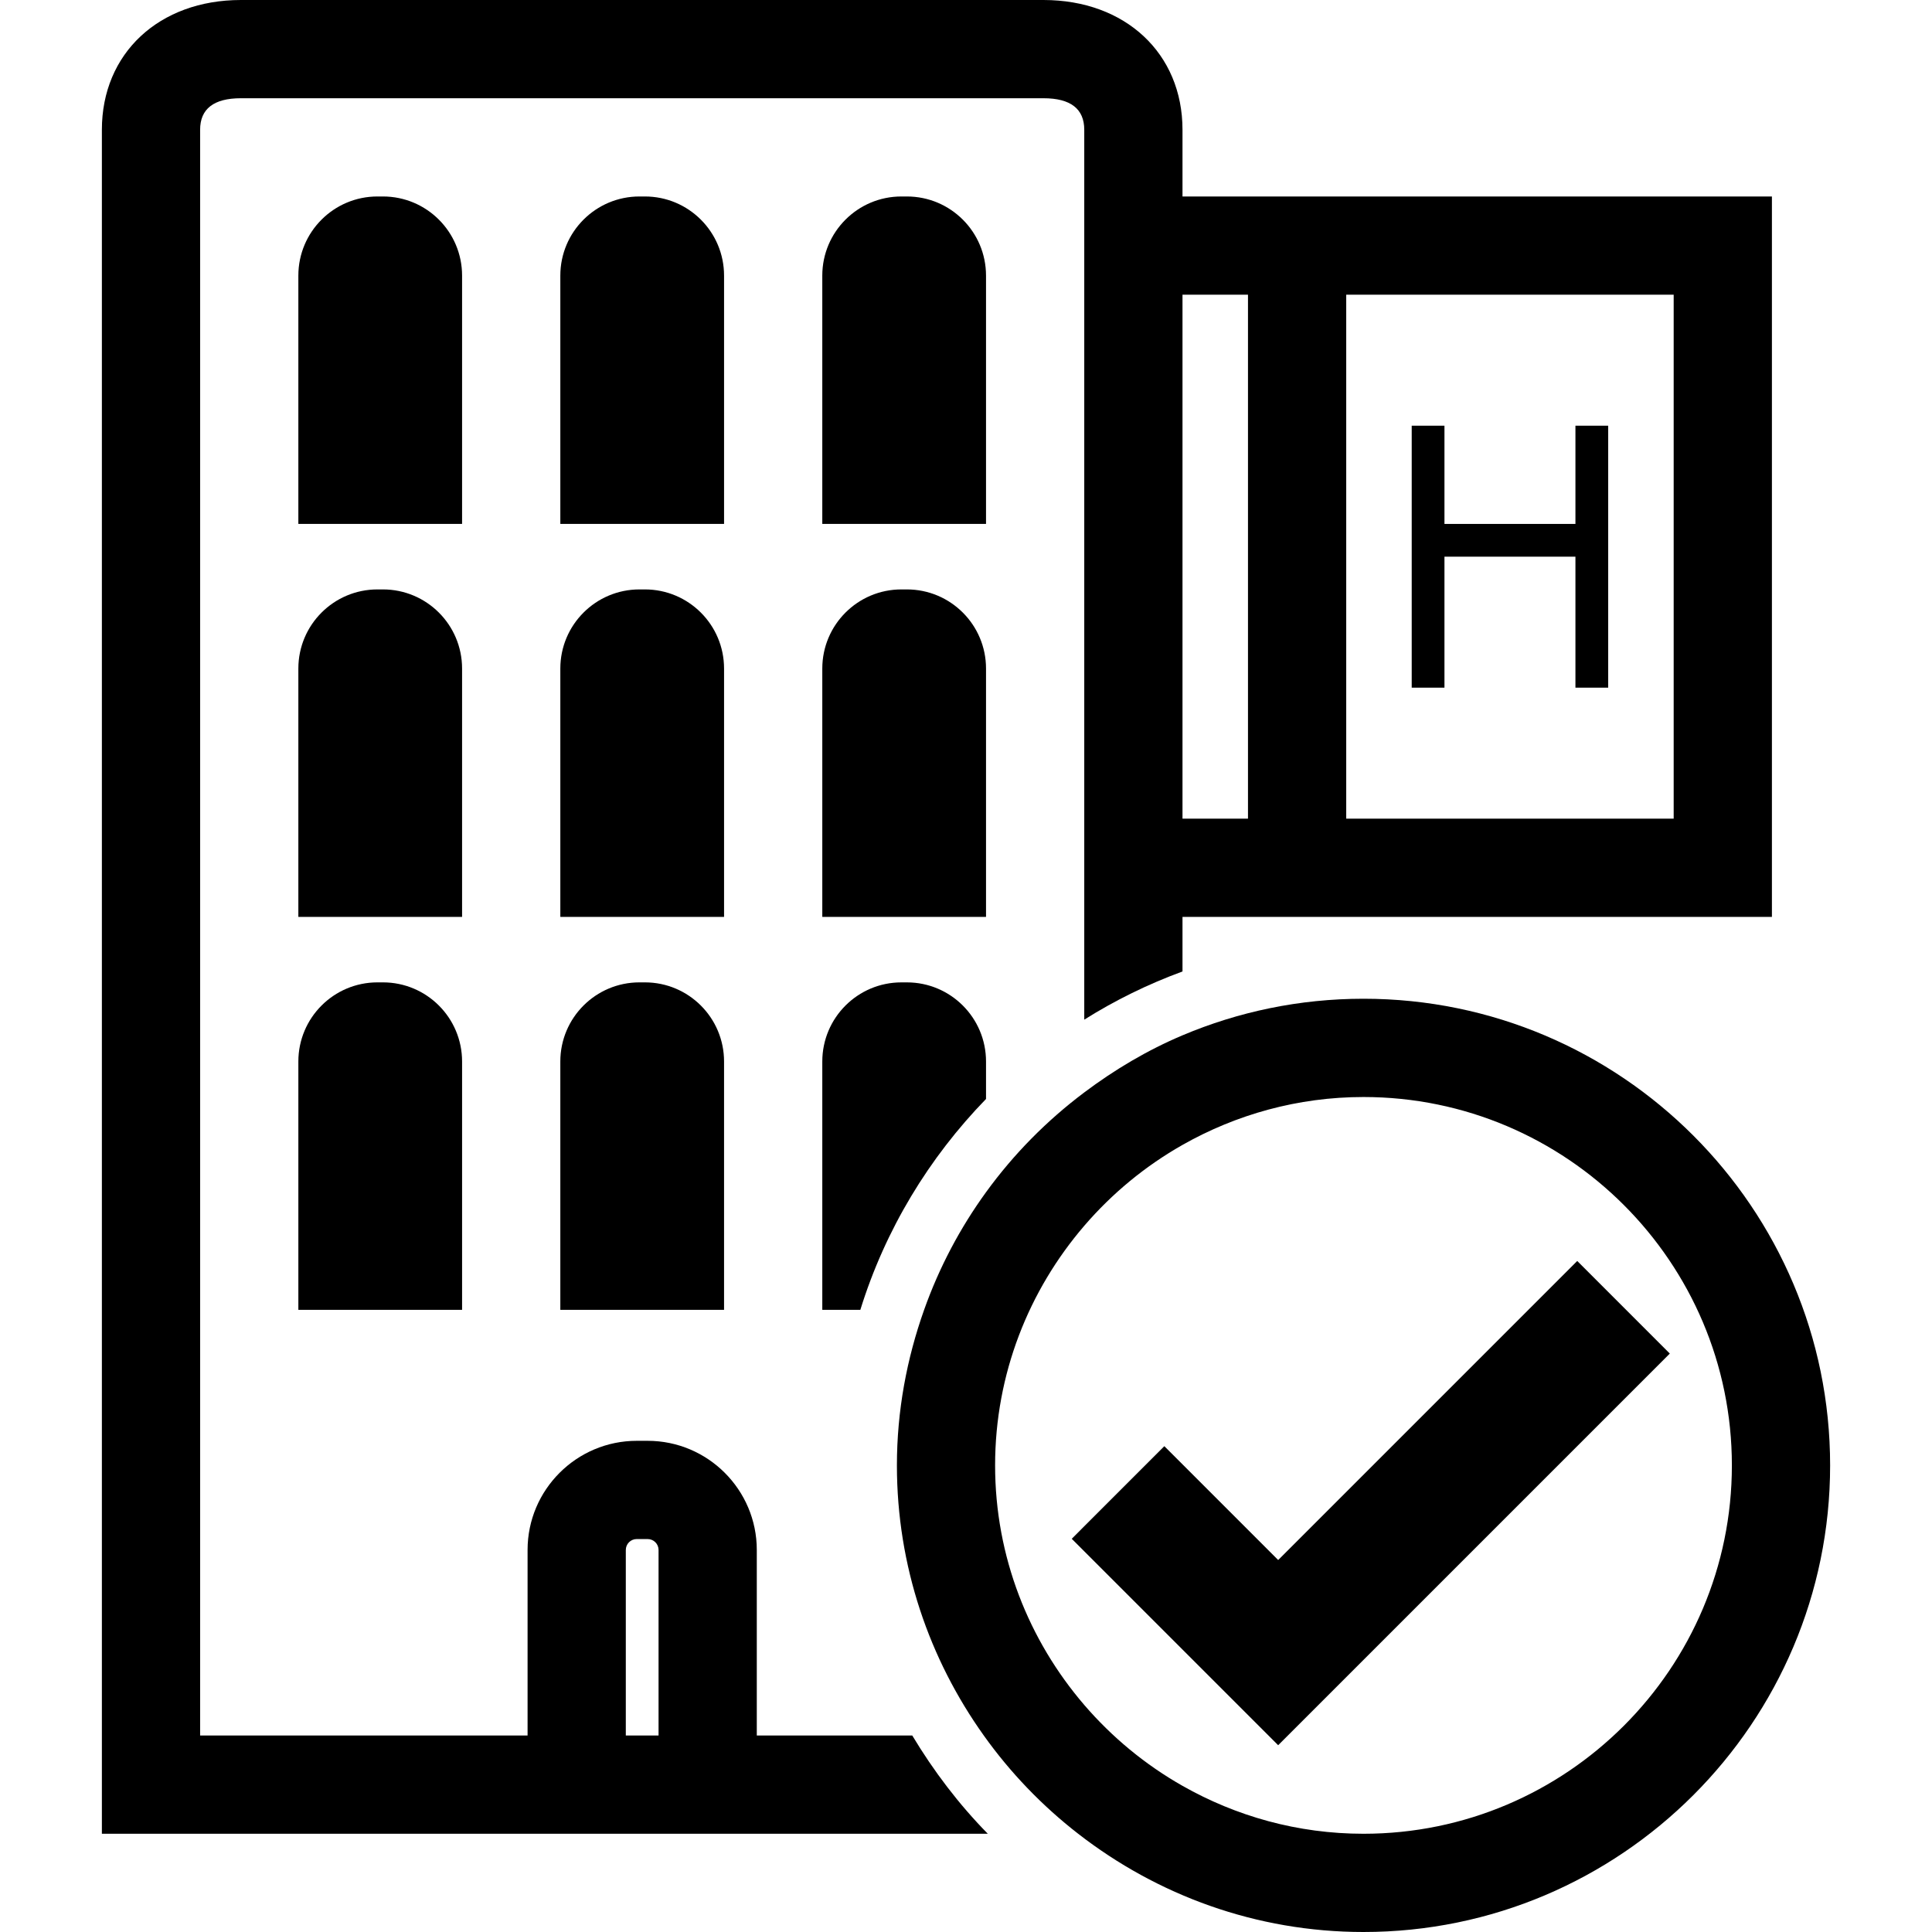
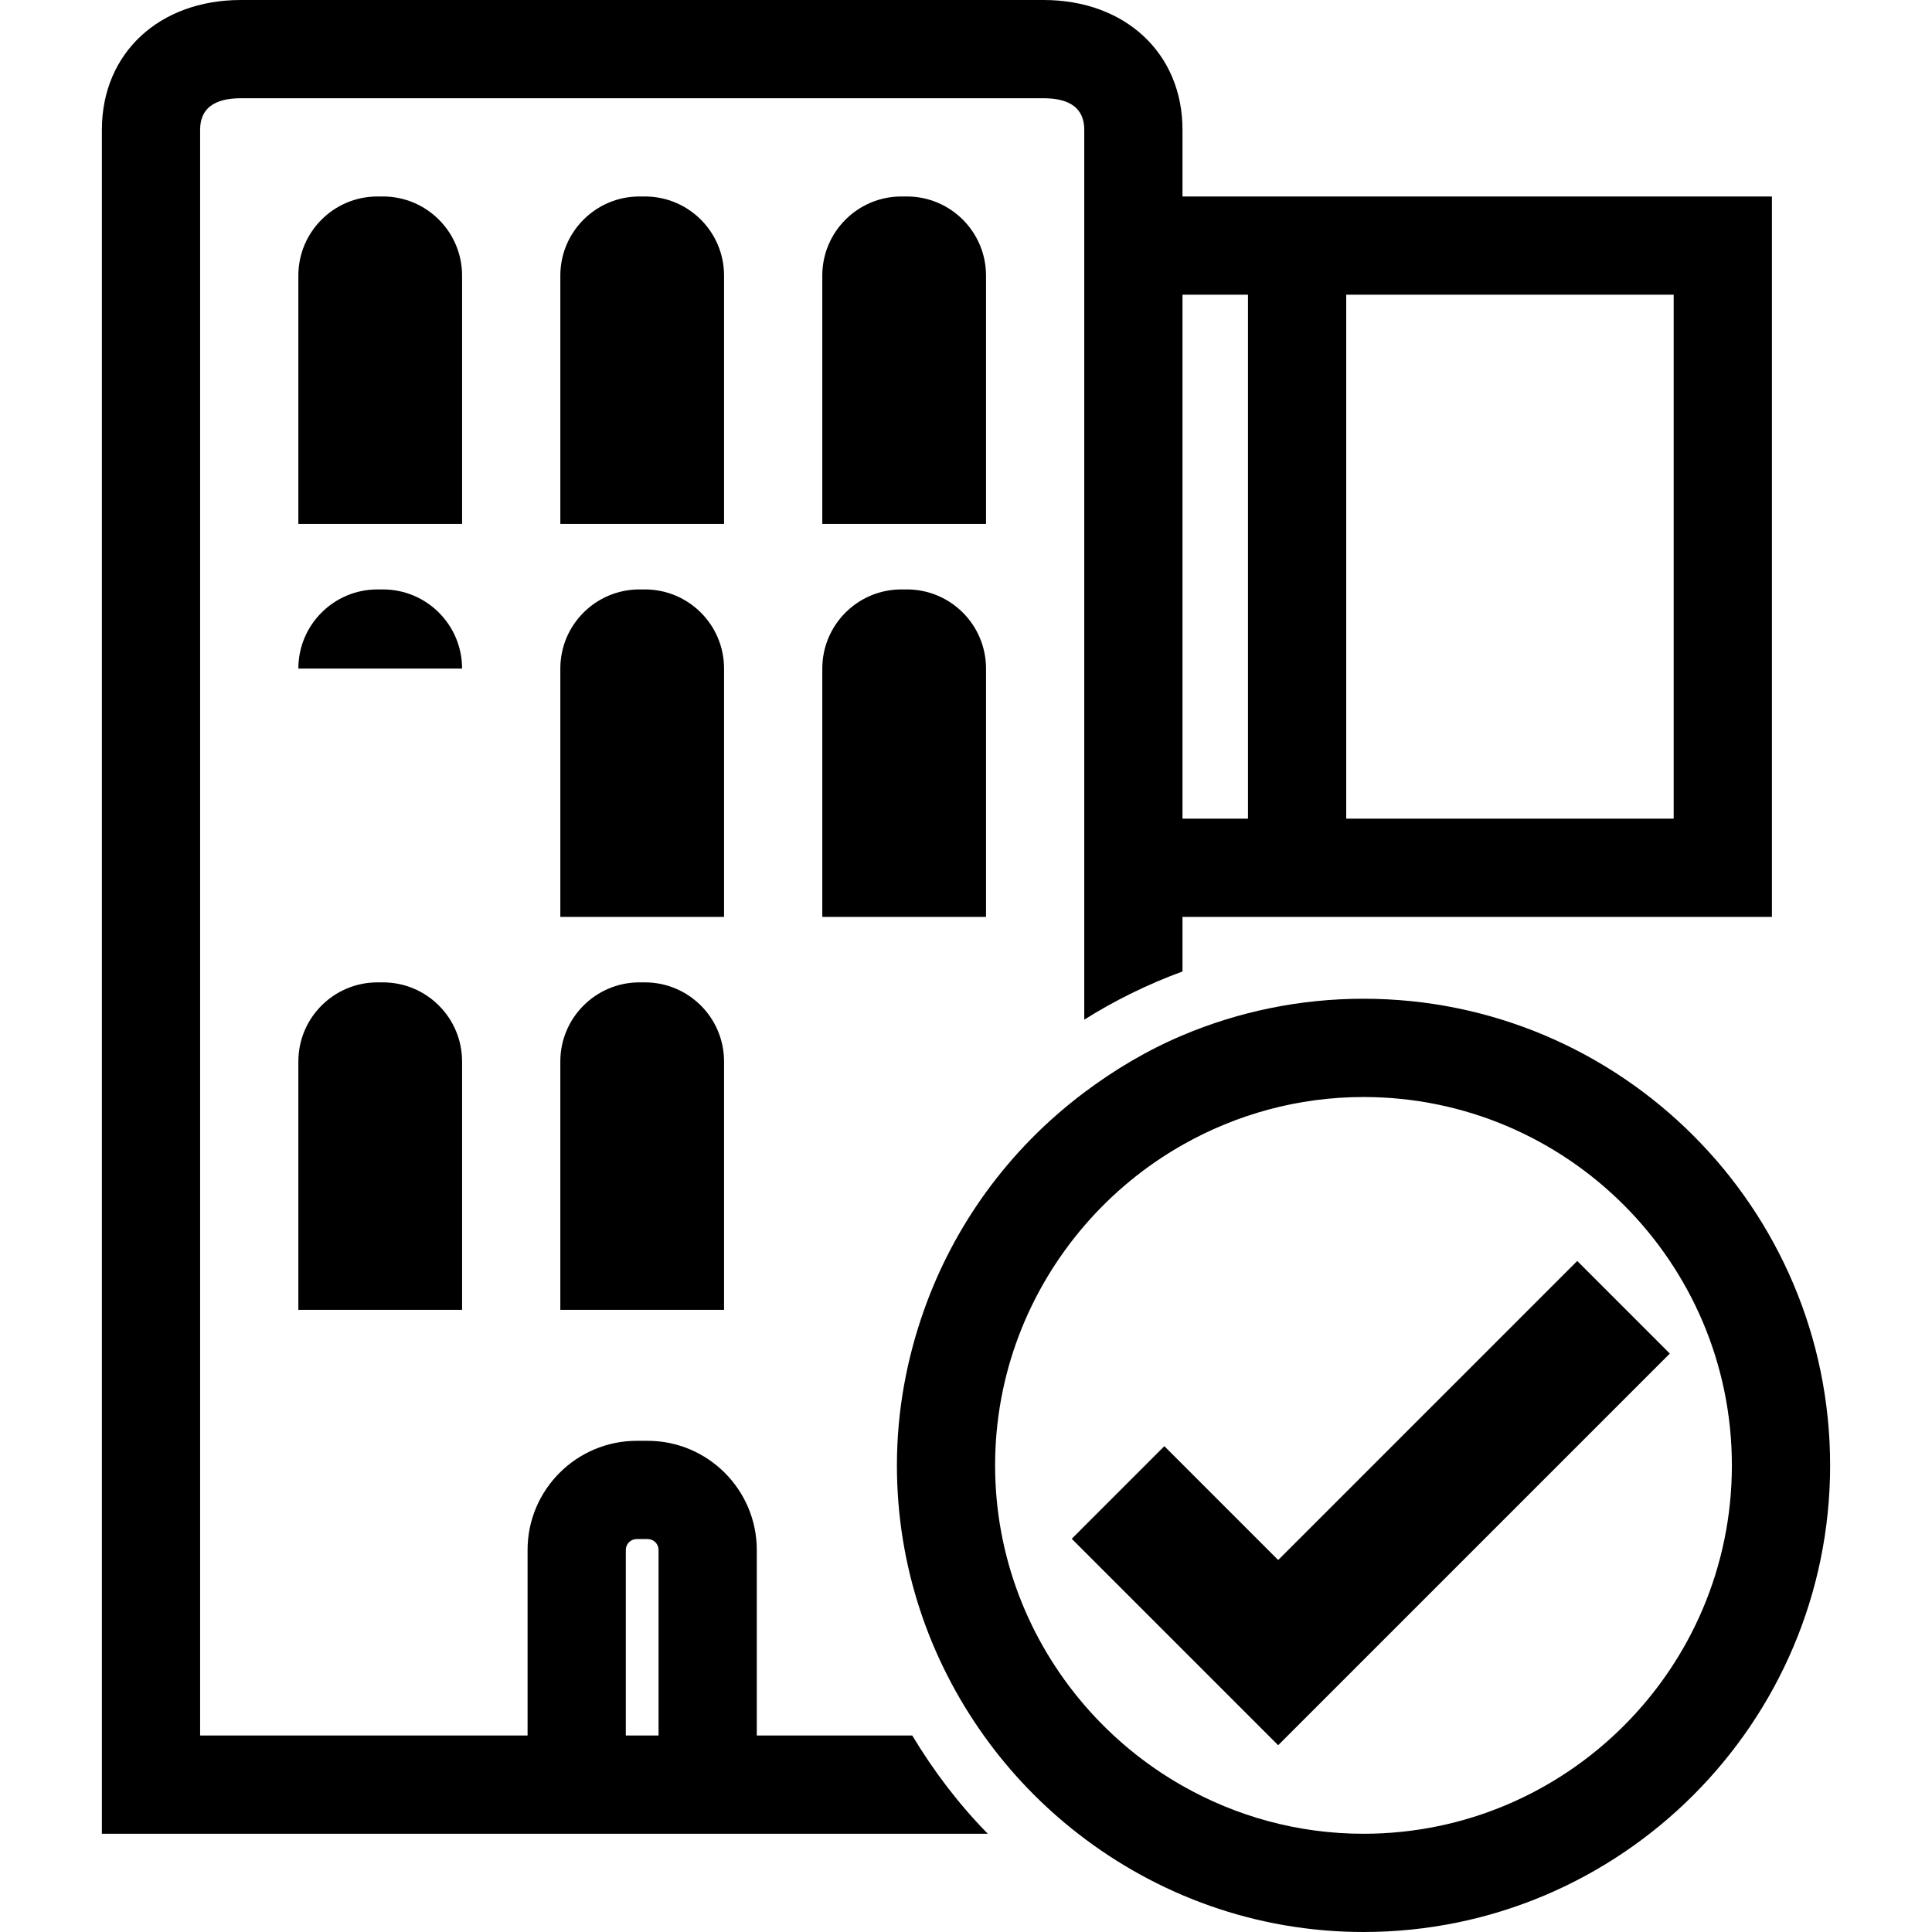
<svg xmlns="http://www.w3.org/2000/svg" fill="#000000" version="1.1" id="Capa_1" width="800px" height="800px" viewBox="0 0 306.791 306.791" xml:space="preserve">
  <g>
    <g>
      <path d="M16.178,20.602v270.59h140.68c-4.596-4.682-8.595-9.942-11.994-15.6h-24.689v-29.467c0-9.558-7.78-17.332-17.332-17.332    h-1.731c-9.557,0-17.336,7.774-17.336,17.332v29.467H31.778V20.602c0-3.321,2.178-5.002,6.474-5.002h127.447    c4.296,0,6.475,1.681,6.475,5.002v141.314c4.885-3.072,10.104-5.637,15.6-7.652v-8.668h10.399h15.6h67.598V31.199h-67.598h-15.6    h-10.399V20.602C187.773,8.47,178.693,0,165.699,0H38.252C25.258,0,16.178,8.47,16.178,20.602z M99.376,246.125    c0-0.96,0.774-1.732,1.731-1.732h1.731c0.962,0,1.737,0.772,1.737,1.732v29.467h-5.2V246.125z M265.771,46.799v83.197h-51.998    V46.799H265.771z M198.173,46.799v83.197h-10.399V46.799H198.173z" />
      <path d="M73.376,43.767c0-6.942-5.626-12.568-12.568-12.568H59.94c-6.937,0-12.563,5.626-12.563,12.568v39.43h25.999V43.767z" />
-       <path d="M73.376,106.165c0-6.941-5.626-12.568-12.568-12.568H59.94c-6.937,0-12.563,5.626-12.563,12.568v39.431h25.999V106.165z" />
+       <path d="M73.376,106.165c0-6.941-5.626-12.568-12.568-12.568H59.94c-6.937,0-12.563,5.626-12.563,12.568v39.431V106.165z" />
      <path d="M59.945,155.995c-6.941,0-12.568,5.627-12.568,12.568v39.431h25.999v-39.431c0-6.941-5.626-12.568-12.568-12.568H59.945z" />
      <path d="M114.976,43.767c0-6.942-5.627-12.568-12.568-12.568h-0.868c-6.937,0-12.563,5.626-12.563,12.568v39.43h26V43.767z" />
      <path d="M156.574,43.767c0-6.942-5.626-12.568-12.568-12.568h-0.868c-6.937,0-12.563,5.626-12.563,12.568v39.43h26V43.767z" />
      <path d="M114.976,106.165c0-6.941-5.627-12.568-12.568-12.568h-0.868c-6.937,0-12.563,5.626-12.563,12.568v39.431h26V106.165z" />
      <path d="M130.575,145.596h26v-39.431c0-6.941-5.626-12.568-12.568-12.568h-0.868c-6.937,0-12.563,5.626-12.563,12.568V145.596z" />
      <path d="M101.544,155.995c-6.941,0-12.568,5.627-12.568,12.568v39.431h26v-39.431c0-6.941-5.627-12.568-12.568-12.568H101.544z" />
-       <path d="M130.575,207.994h6.043c3.946-12.735,10.887-24.151,19.957-33.484v-5.946c0-6.941-5.626-12.568-12.568-12.568h-0.868    c-6.937,0-12.563,5.627-12.563,12.568V207.994z" />
-       <polygon points="229.372,88.397 250.171,88.397 250.171,109.197 255.371,109.197 255.371,67.598 250.171,67.598 250.171,83.197     229.372,83.197 229.372,67.598 224.172,67.598 224.172,109.197 229.372,109.197   " />
      <path d="M171.209,291.191c12.542,9.739,28.238,15.6,45.306,15.6c40.857,0,74.098-33.24,74.098-74.098s-33.23-74.098-74.098-74.098    c-10.187,0-19.896,2.071-28.741,5.809c-5.602,2.366-10.801,5.464-15.6,9.069c-5.962,4.479-11.223,9.806-15.6,15.844    c-4.118,5.677-7.442,11.948-9.829,18.677c-2.75,7.738-4.321,16.031-4.321,24.699c0,15.995,5.144,30.777,13.797,42.898    C160.434,281.498,165.48,286.743,171.209,291.191z M216.515,291.191c-10.451,0-20.246-2.788-28.741-7.611    c-5.921-3.357-11.192-7.719-15.6-12.843c-8.795-10.237-14.157-23.521-14.157-38.044c0-14.523,5.362-27.807,14.157-38.044    c4.407-5.129,9.679-9.486,15.6-12.843c8.5-4.818,18.301-7.606,28.741-7.606c32.255,0,58.498,26.243,58.498,58.498    S248.77,291.191,216.515,291.191z" />
      <polygon points="250.456,200.234 202.967,247.724 187.773,232.525 184.889,229.646 172.174,242.361 170.188,244.353     172.174,246.338 187.773,261.938 202.967,277.131 265.156,214.94   " />
    </g>
  </g>
</svg>